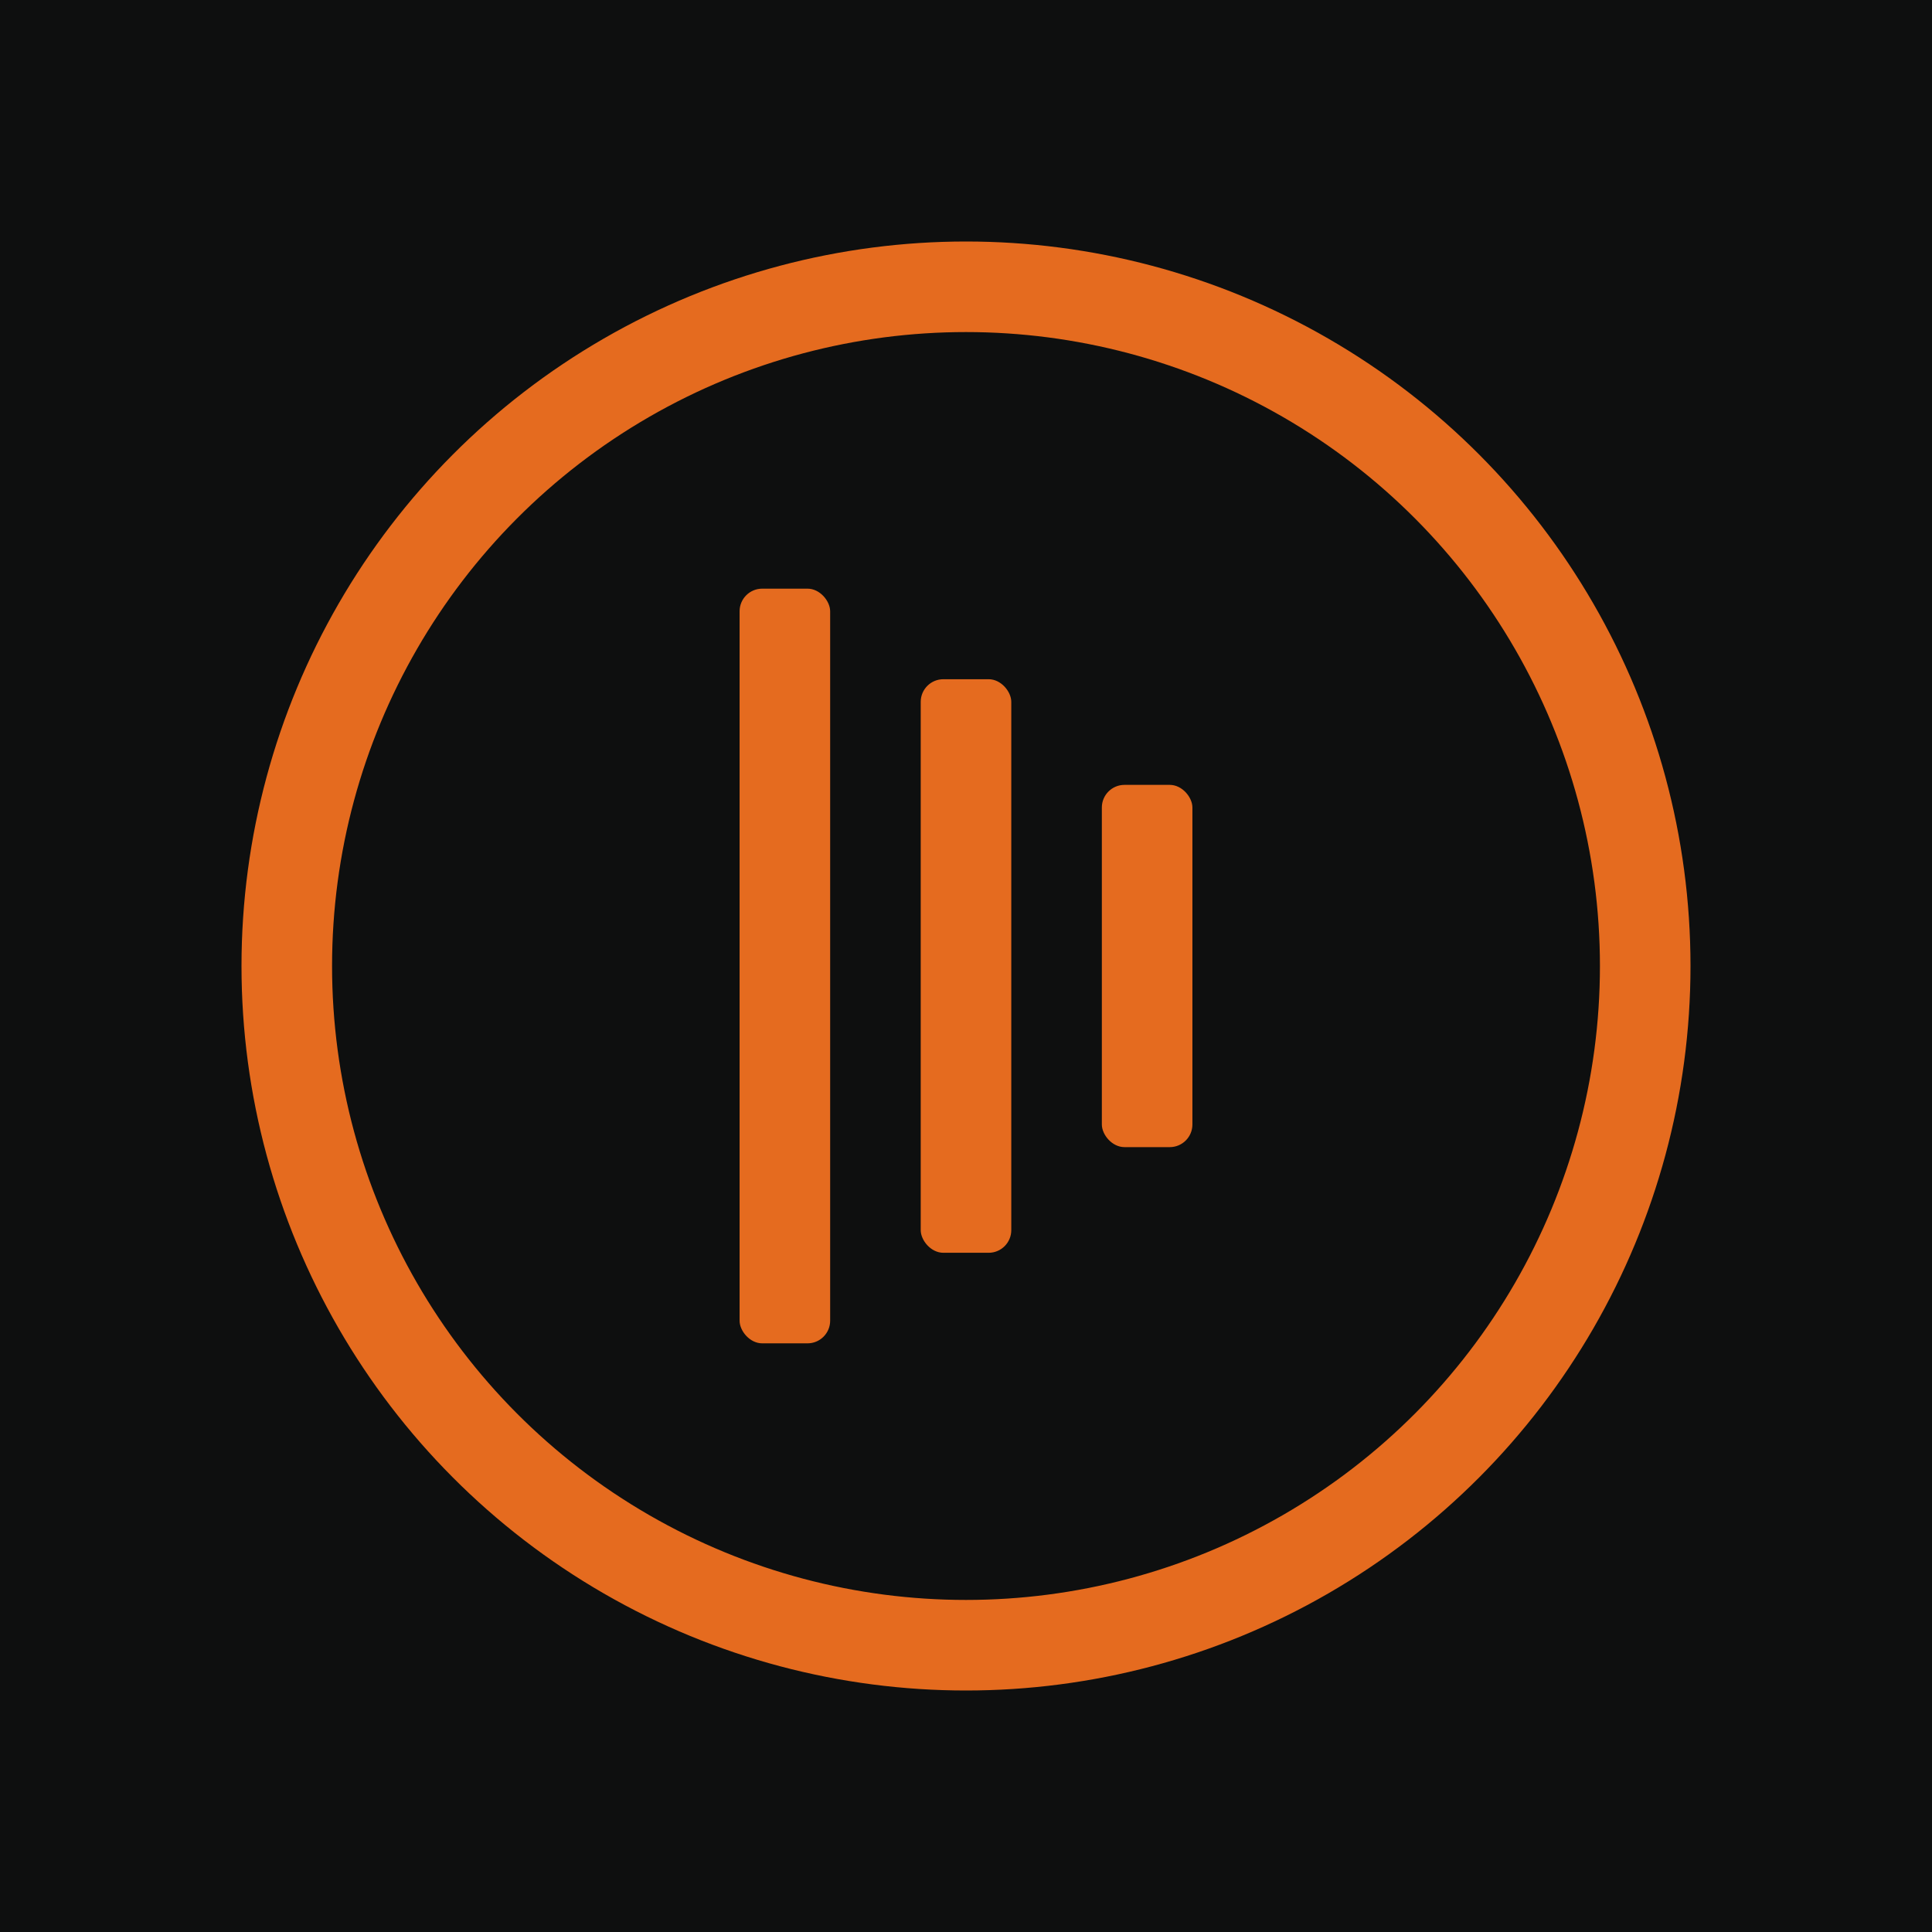
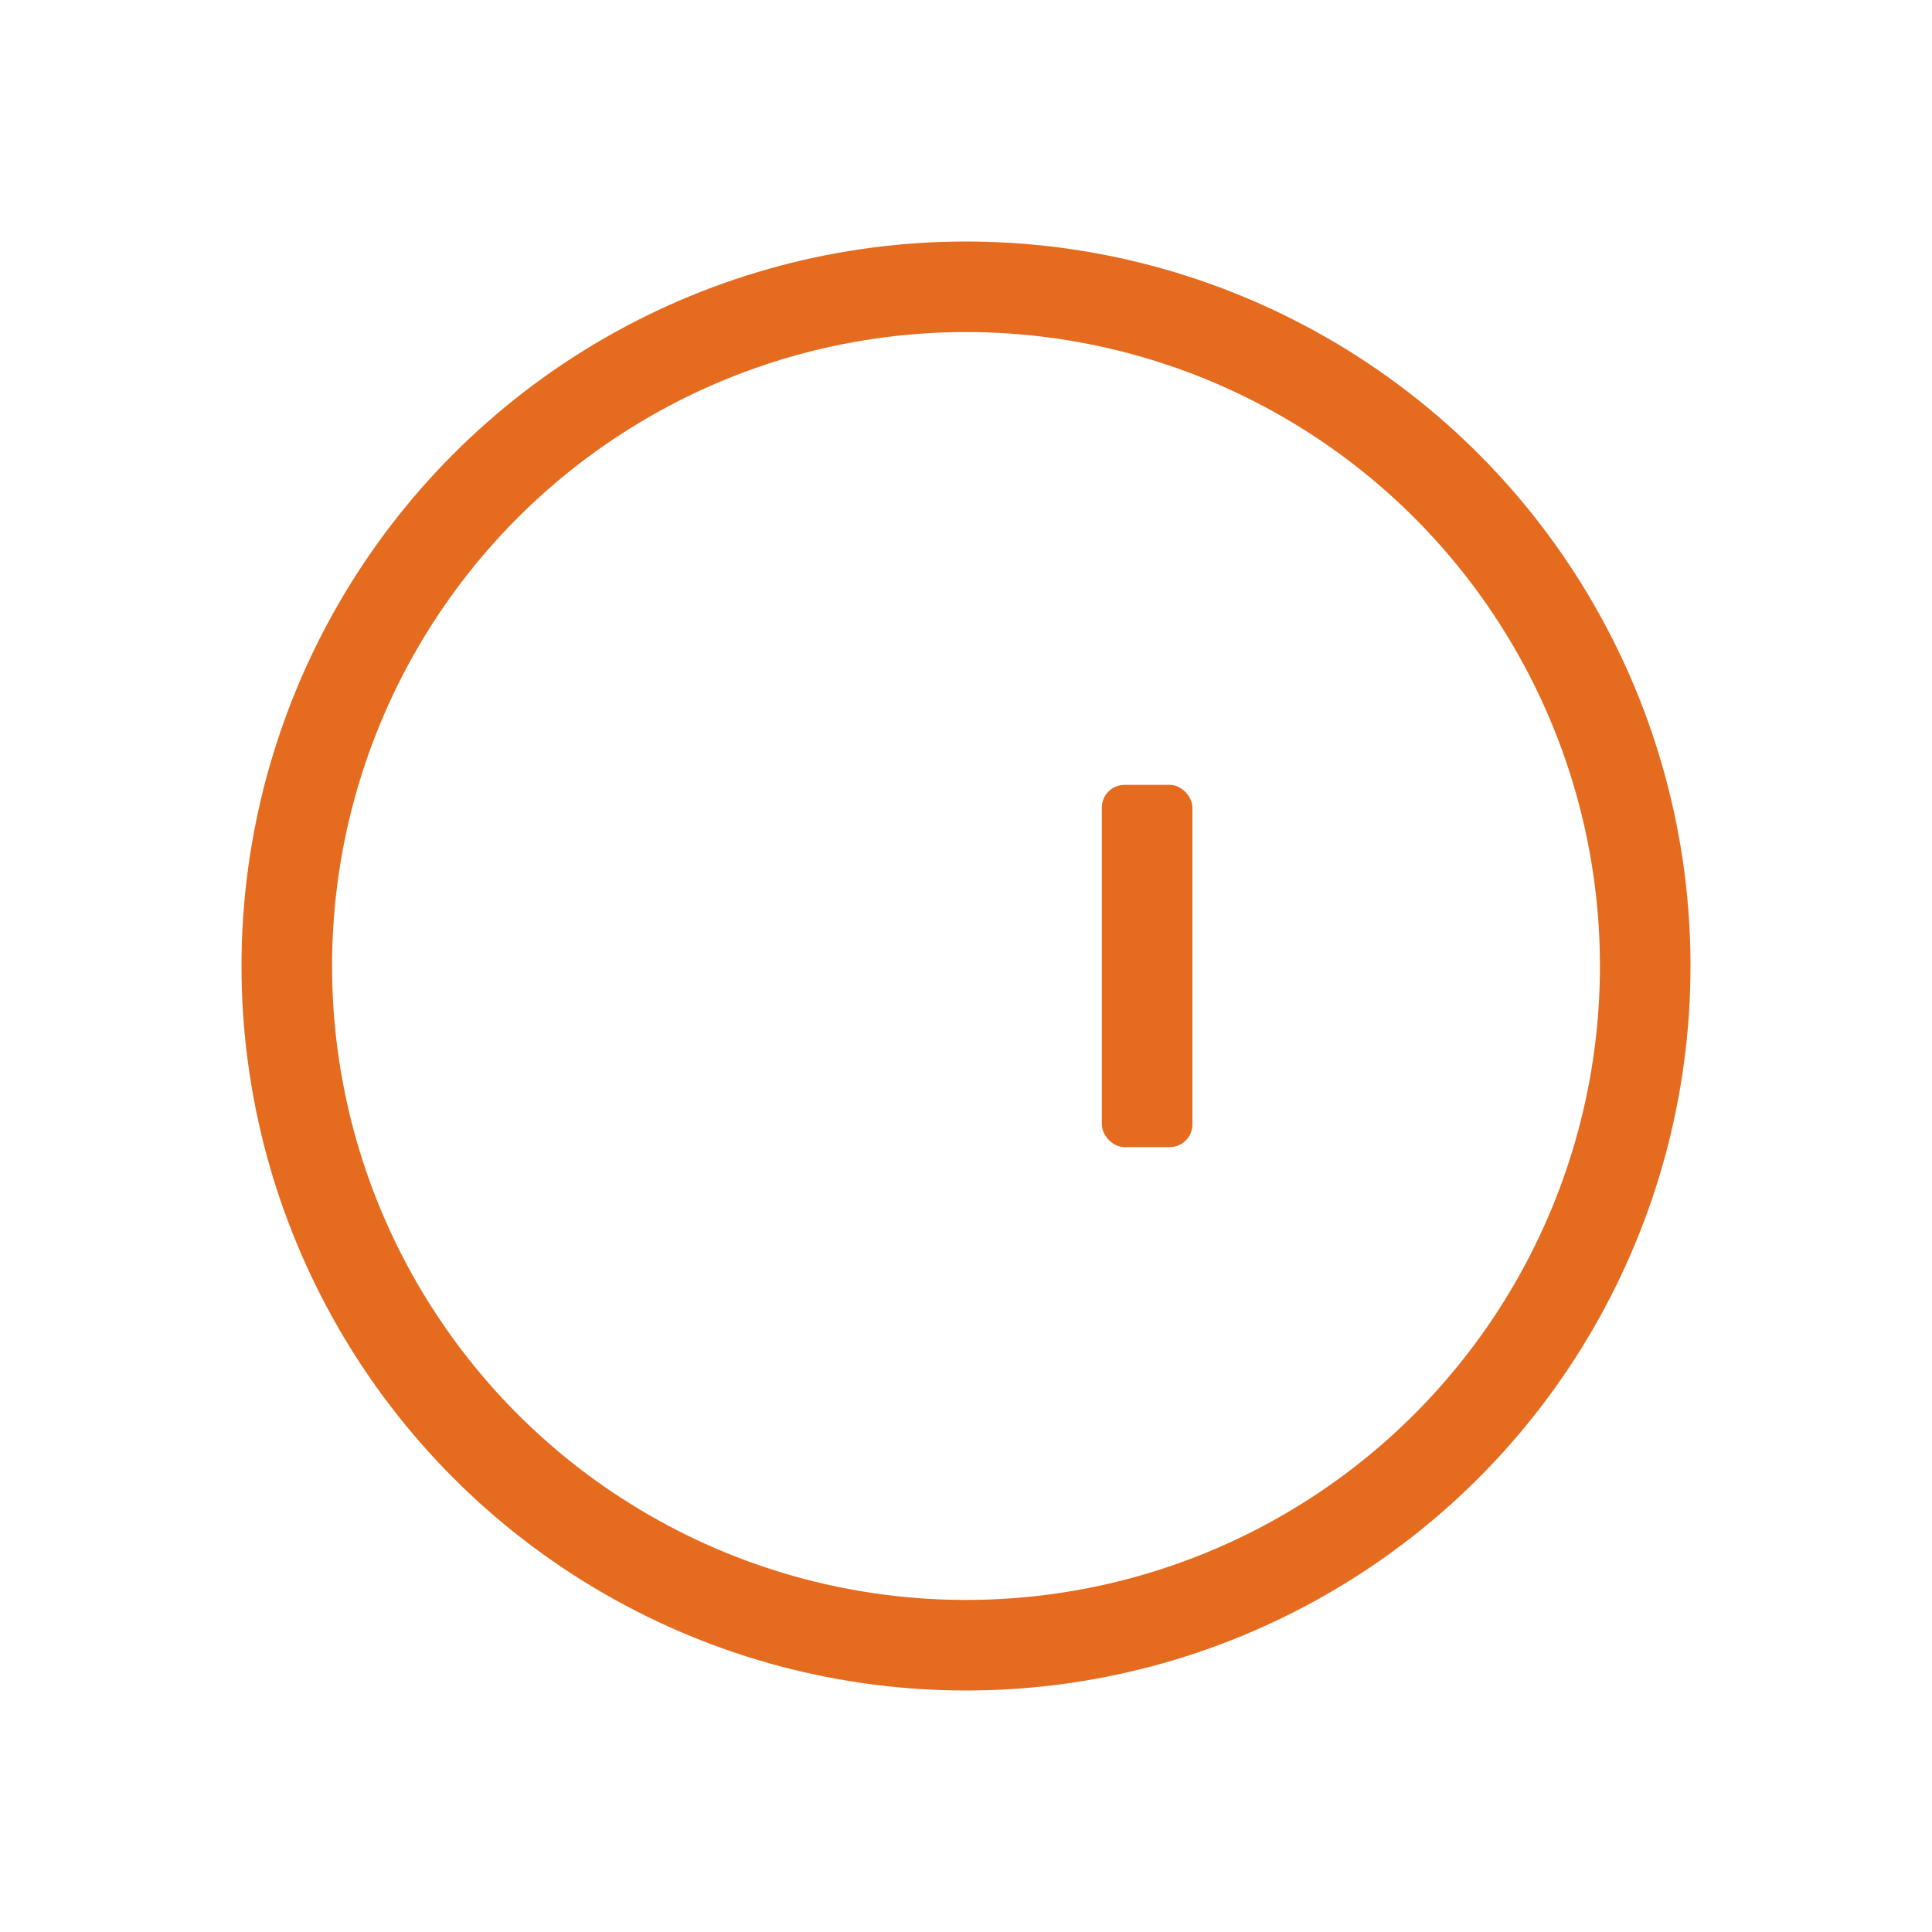
<svg xmlns="http://www.w3.org/2000/svg" viewBox="0 0 1024 1024">
-   <rect width="1024" height="1024" fill="#0E0F0F" />
  <circle cx="512" cy="512" r="360" fill="none" stroke="#E56B1F" stroke-width="48" />
-   <rect x="392" y="312" width="48" height="400" rx="12" fill="#E56B1F" />
-   <rect x="488" y="360" width="48" height="304" rx="12" fill="#E56B1F" />
  <rect x="584" y="416" width="48" height="192" rx="12" fill="#E56B1F" />
</svg>